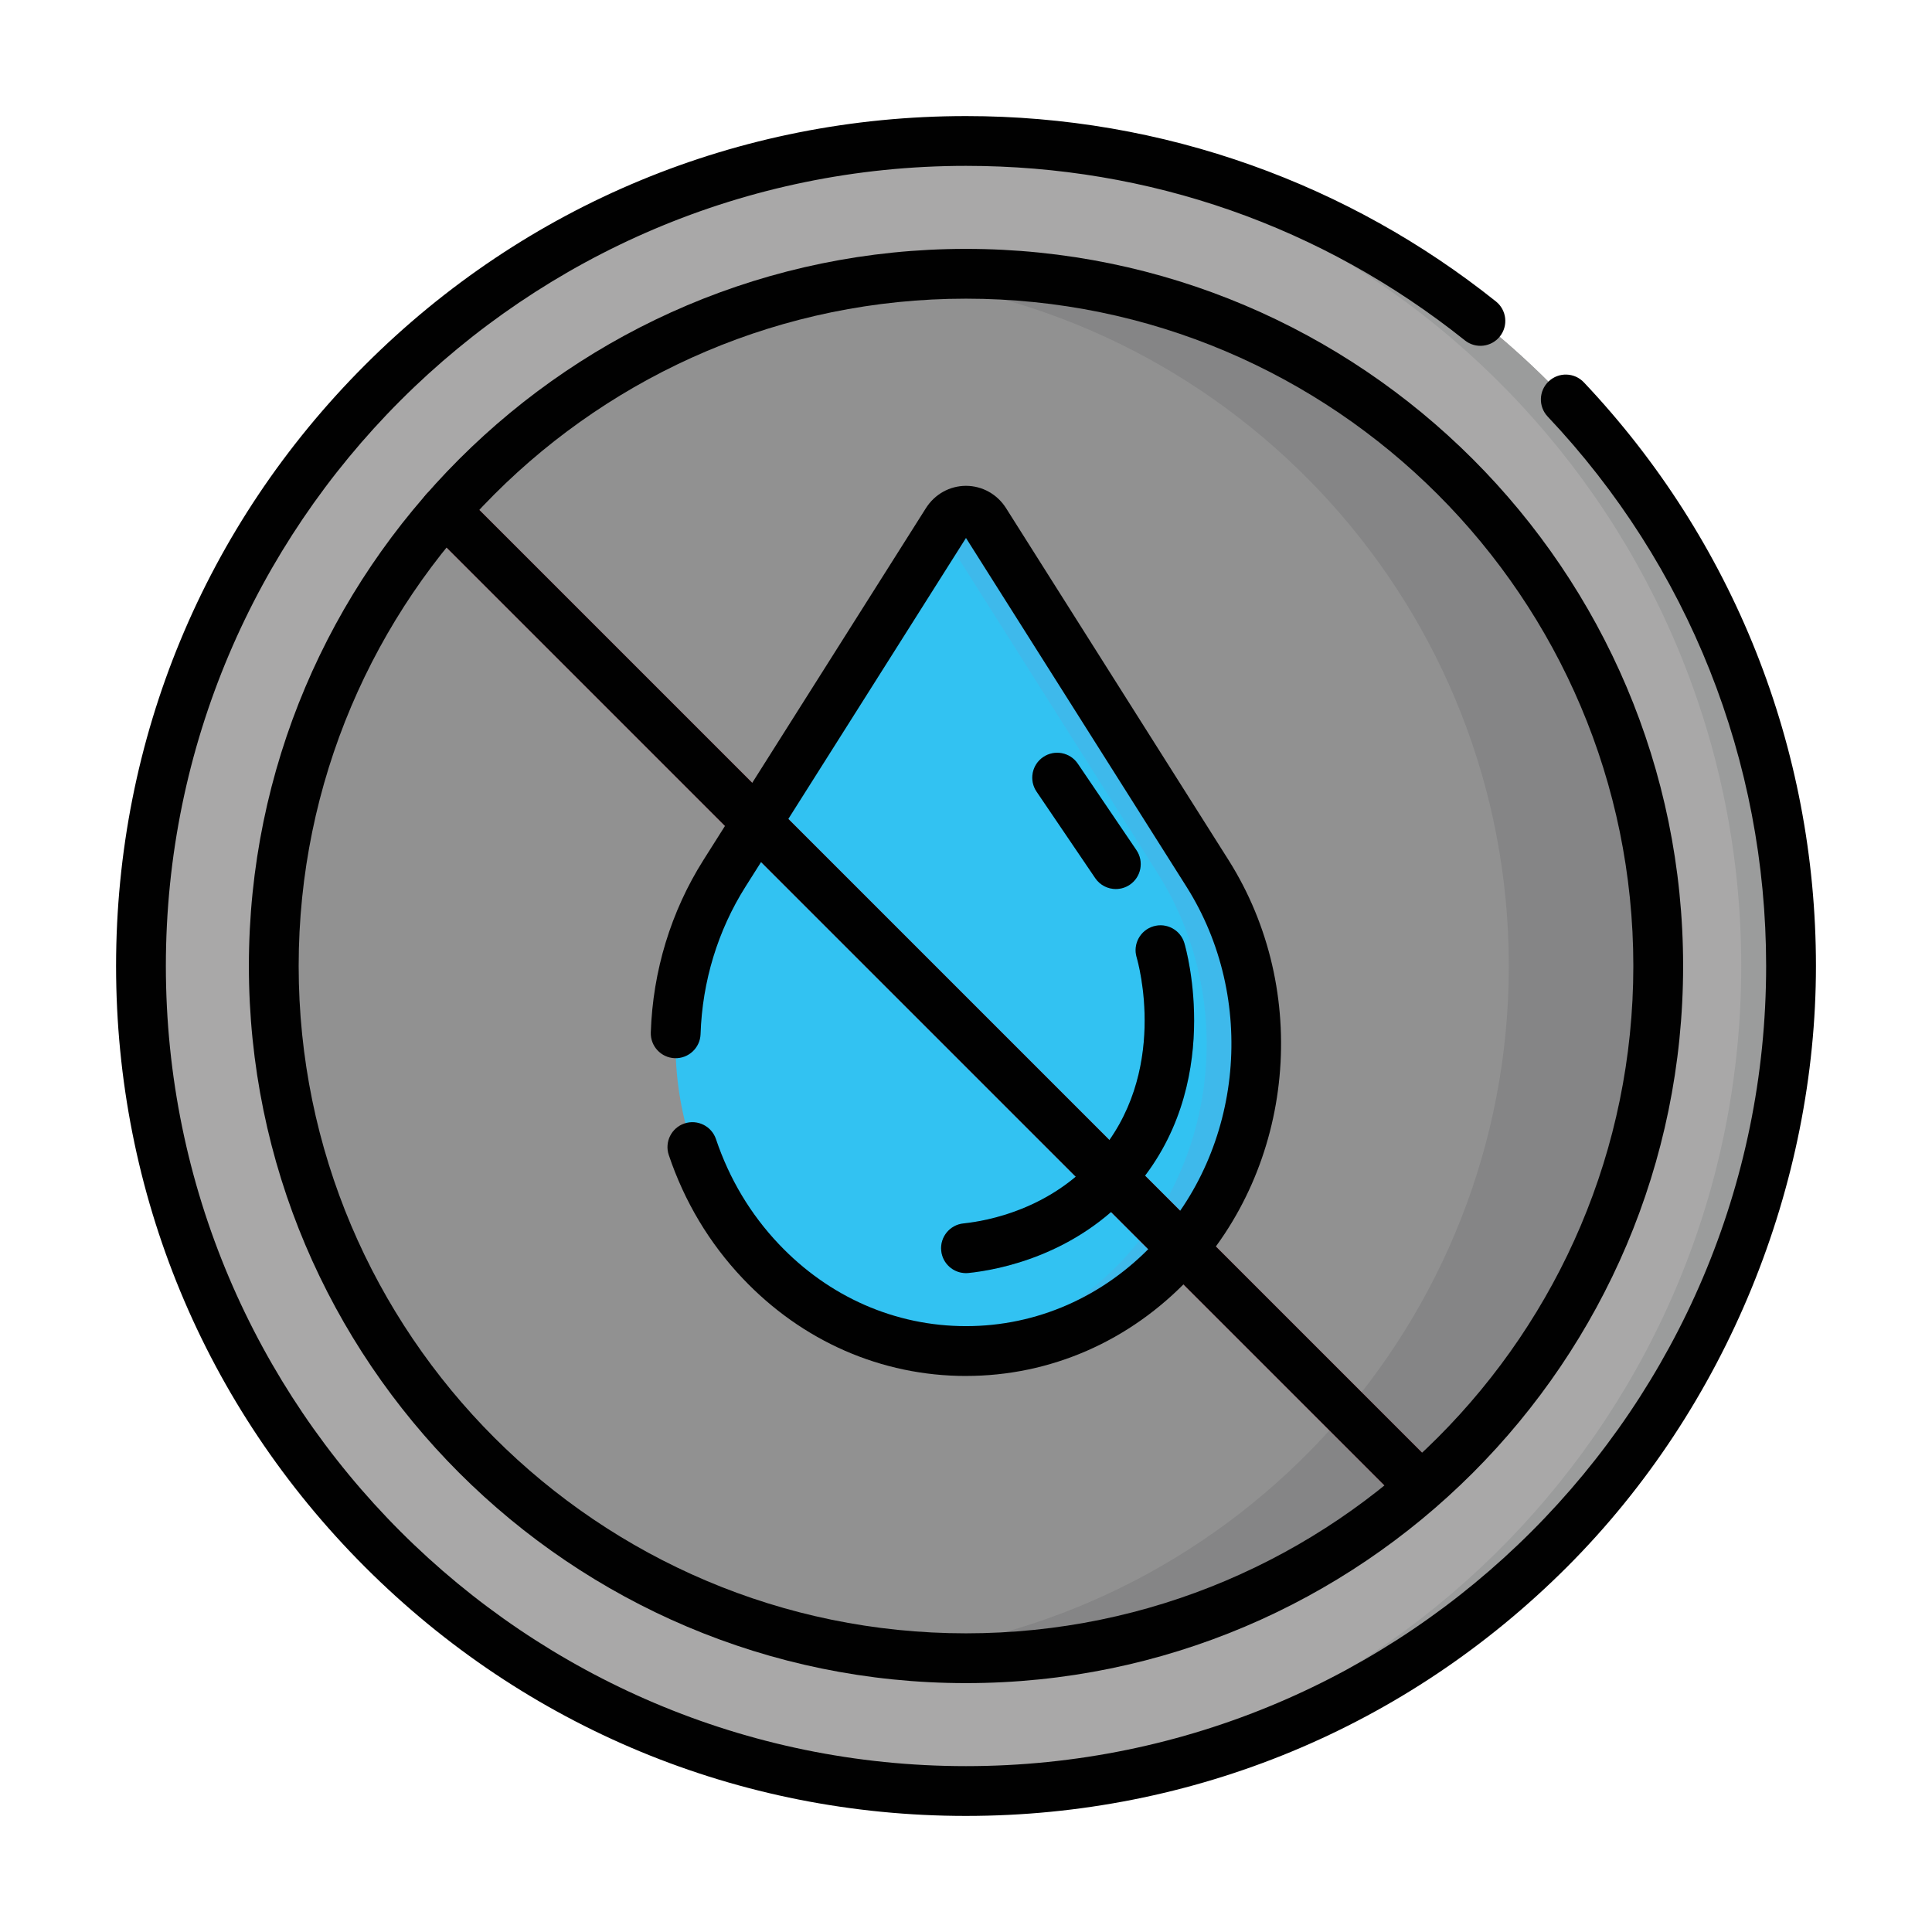
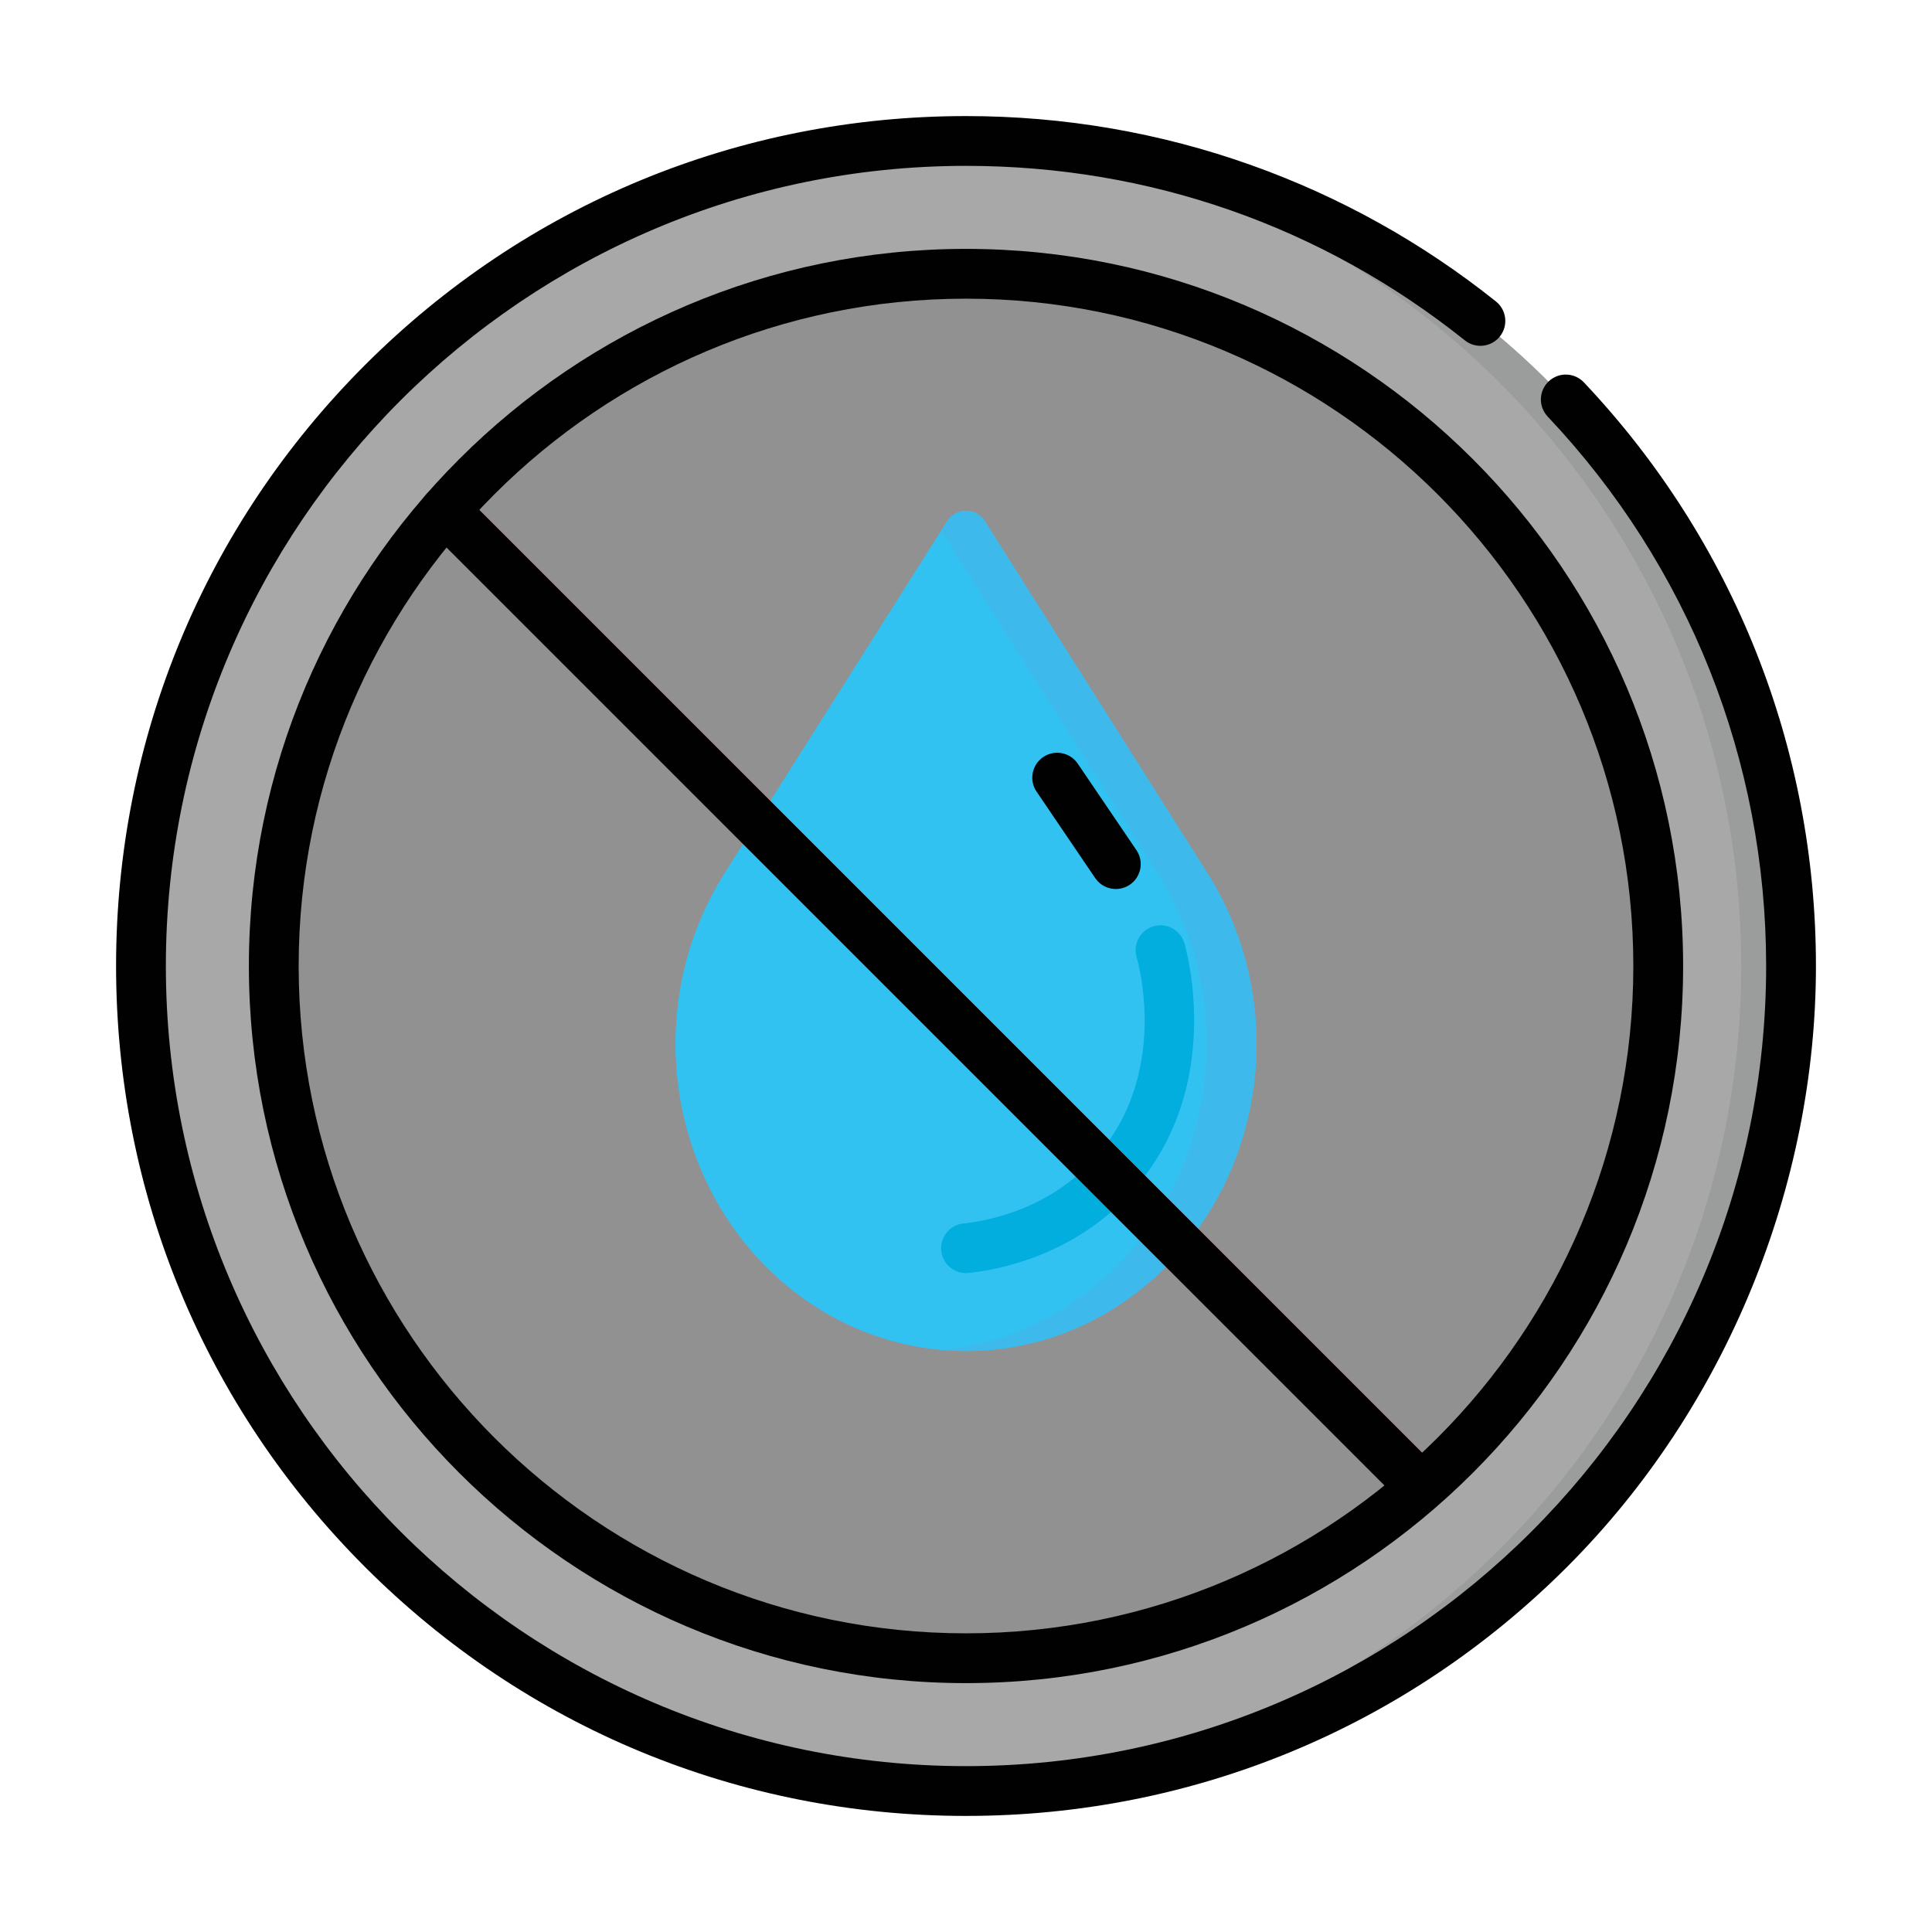
<svg xmlns="http://www.w3.org/2000/svg" id="Layer_2" viewBox="0 0 1000 1000">
  <defs>
    <style>      .cls-1 {        fill: #3eb9eb;      }      .cls-2 {        fill: #858586;      }      .cls-3 {        fill: #9b9c9c;      }      .cls-4 {        fill: #919191;      }      .cls-5 {        fill: #f15d71;      }      .cls-6 {        fill: #010101;      }      .cls-7 {        fill: #a9a8a8;      }      .cls-8 {        fill: #02aede;      }      .cls-9 {        fill: #32c2f2;      }    </style>
  </defs>
  <g id="Layer_1-2" data-name="Layer_1">
    <g>
      <g>
        <circle class="cls-7" cx="500" cy="500" r="427.03" />
        <path class="cls-3" d="M500,72.97c-4.31,0-8.61.08-12.89.21,229.88,6.82,414.15,195.29,414.15,426.82s-184.27,420.01-414.15,426.82c4.28.13,8.58.21,12.89.21,235.84,0,427.03-191.19,427.03-427.03S735.84,72.97,500,72.97Z" />
        <path class="cls-4" d="M500,858.3c-197.57,0-358.3-160.73-358.3-358.3S302.43,141.7,500,141.7s358.3,160.73,358.3,358.3-160.73,358.3-358.3,358.3Z" />
-         <path class="cls-2" d="M500,141.7c-13.06,0-25.96.72-38.67,2.09,179.45,19.34,319.63,171.7,319.63,356.2s-140.18,336.86-319.63,356.2c12.71,1.37,25.6,2.09,38.67,2.09,197.57,0,358.3-160.73,358.3-358.3s-160.73-358.3-358.3-358.3Z" />
        <g>
          <path class="cls-9" d="M393.69,652.76h0c-50.72-53.63-58.55-137.67-18.68-200.73l115.12-182.08c4.7-7.44,15.04-7.44,19.74,0l115.12,182.08c39.86,63.05,32.04,147.1-18.68,200.73h0c-58.71,62.07-153.9,62.07-212.62,0Z" />
          <path class="cls-1" d="M624.99,452.03l-115.12-182.08c-4.7-7.44-15.04-7.44-19.74,0l-3.02,4.77,112.1,177.31c39.86,63.05,32.04,147.1-18.68,200.73h0c-26.07,27.57-59.35,42.86-93.42,45.94,42.65,3.86,86.56-11.44,119.2-45.94h0c50.72-53.63,58.55-137.67,18.68-200.73Z" />
          <path class="cls-8" d="M499.98,658.96c-6.52,0-12.11-4.93-12.8-11.55-.74-7.08,4.4-13.42,11.48-14.16,12.69-1.32,44.79-7.34,68.8-34.56,38.05-43.14,21.58-100.78,20.86-103.21-2.02-6.83,1.88-14,8.7-16.01,6.83-2.03,14,1.88,16.01,8.7.89,2.99,21.13,73.86-26.24,127.57-30.01,34.03-69.76,41.51-85.46,43.15-.45.05-.91.07-1.35.07Z" />
-           <path class="cls-8" d="M577.56,460.16c-4.13,0-8.19-1.98-10.68-5.66l-30.35-44.75c-4-5.89-2.46-13.91,3.43-17.9,5.89-4,13.91-2.46,17.9,3.43l30.35,44.75c4,5.89,2.46,13.91-3.43,17.9-2.22,1.5-4.73,2.22-7.22,2.22Z" />
        </g>
        <path class="cls-5" d="M734.47,781.42c-3.3,0-6.6-1.26-9.11-3.77L221.2,273.49c-5.03-5.03-5.03-13.19,0-18.23,5.03-5.03,13.19-5.03,18.23,0l504.16,504.16c5.03,5.03,5.03,13.19,0,18.23-2.52,2.52-5.82,3.77-9.11,3.77Z" />
      </g>
      <g>
        <path class="cls-6" d="M500,939.92c-117.51,0-227.98-45.76-311.07-128.85-83.09-83.09-128.85-193.57-128.85-311.07s45.76-227.98,128.85-311.07C272.02,105.84,382.49,60.08,500,60.08c50.74,0,100.48,8.57,147.84,25.46,45.77,16.33,88.32,40.05,126.46,70.5,5.56,4.44,6.47,12.55,2.03,18.11-4.44,5.56-12.55,6.48-18.11,2.03-74.01-59.09-163.3-90.33-258.22-90.33-228.36,0-414.15,185.79-414.15,414.15s185.79,414.15,414.15,414.15,414.15-185.79,414.15-414.15c0-106.22-40.16-207.21-113.07-284.38-4.89-5.17-4.66-13.33.52-18.22,5.18-4.89,13.33-4.66,18.22.52,77.46,81.97,120.11,189.26,120.11,302.08s-45.76,227.98-128.85,311.07c-83.09,83.09-193.57,128.85-311.07,128.85Z" />
        <path class="cls-6" d="M500,871.18c-204.67,0-371.18-166.51-371.18-371.18S295.33,128.82,500,128.82s371.18,166.51,371.18,371.18-166.51,371.18-371.18,371.18ZM500,154.59c-190.46,0-345.41,154.95-345.41,345.41s154.95,345.41,345.41,345.41,345.41-154.95,345.41-345.41-154.95-345.41-345.41-345.41Z" />
        <g>
-           <path class="cls-6" d="M500,712.2c-43.74,0-84.82-17.97-115.67-50.59-17.21-18.19-30.05-39.65-38.17-63.77-2.27-6.75,1.36-14.06,8.1-16.33,6.75-2.27,14.06,1.36,16.33,8.1,6.92,20.56,17.84,38.82,32.47,54.28,25.94,27.42,60.37,42.52,96.94,42.52s71.01-15.1,96.94-42.52c46.57-49.24,53.79-127.04,17.15-184.98l-114.1-180.46-114.1,180.46c-14.35,22.69-22.39,49.09-23.28,76.35-.23,7.12-6.24,12.7-13.3,12.46-7.11-.23-12.69-6.19-12.46-13.3,1.03-31.85,10.46-62.72,27.26-89.29l115.12-182.08c4.58-7.25,12.34-11.58,20.76-11.58s16.18,4.33,20.76,11.58l115.12,182.08c42.84,67.76,34.34,158.8-20.21,216.47-30.86,32.62-71.94,50.59-115.67,50.59Z" />
-           <path class="cls-6" d="M499.98,658.96c-6.52,0-12.11-4.93-12.8-11.55-.74-7.08,4.4-13.42,11.48-14.16,12.69-1.32,44.79-7.34,68.8-34.56,38.05-43.14,21.58-100.78,20.86-103.21-2.02-6.83,1.88-14,8.7-16.01,6.83-2.03,14,1.88,16.01,8.7.89,2.99,21.13,73.86-26.24,127.57-30.01,34.03-69.76,41.51-85.46,43.15-.45.05-.91.07-1.35.07Z" />
          <path class="cls-6" d="M577.56,460.16c-4.13,0-8.19-1.98-10.68-5.66l-30.35-44.75c-4-5.89-2.46-13.91,3.43-17.9,5.89-4,13.91-2.46,17.9,3.43l30.35,44.75c4,5.89,2.46,13.91-3.43,17.9-2.22,1.5-4.73,2.22-7.22,2.22Z" />
        </g>
        <path class="cls-6" d="M734.47,781.42c-3.3,0-6.6-1.26-9.11-3.77L221.2,273.49c-5.03-5.03-5.03-13.19,0-18.23,5.03-5.03,13.19-5.03,18.23,0l504.16,504.16c5.03,5.03,5.03,13.19,0,18.23-2.52,2.52-5.82,3.77-9.11,3.77Z" />
      </g>
    </g>
  </g>
</svg>